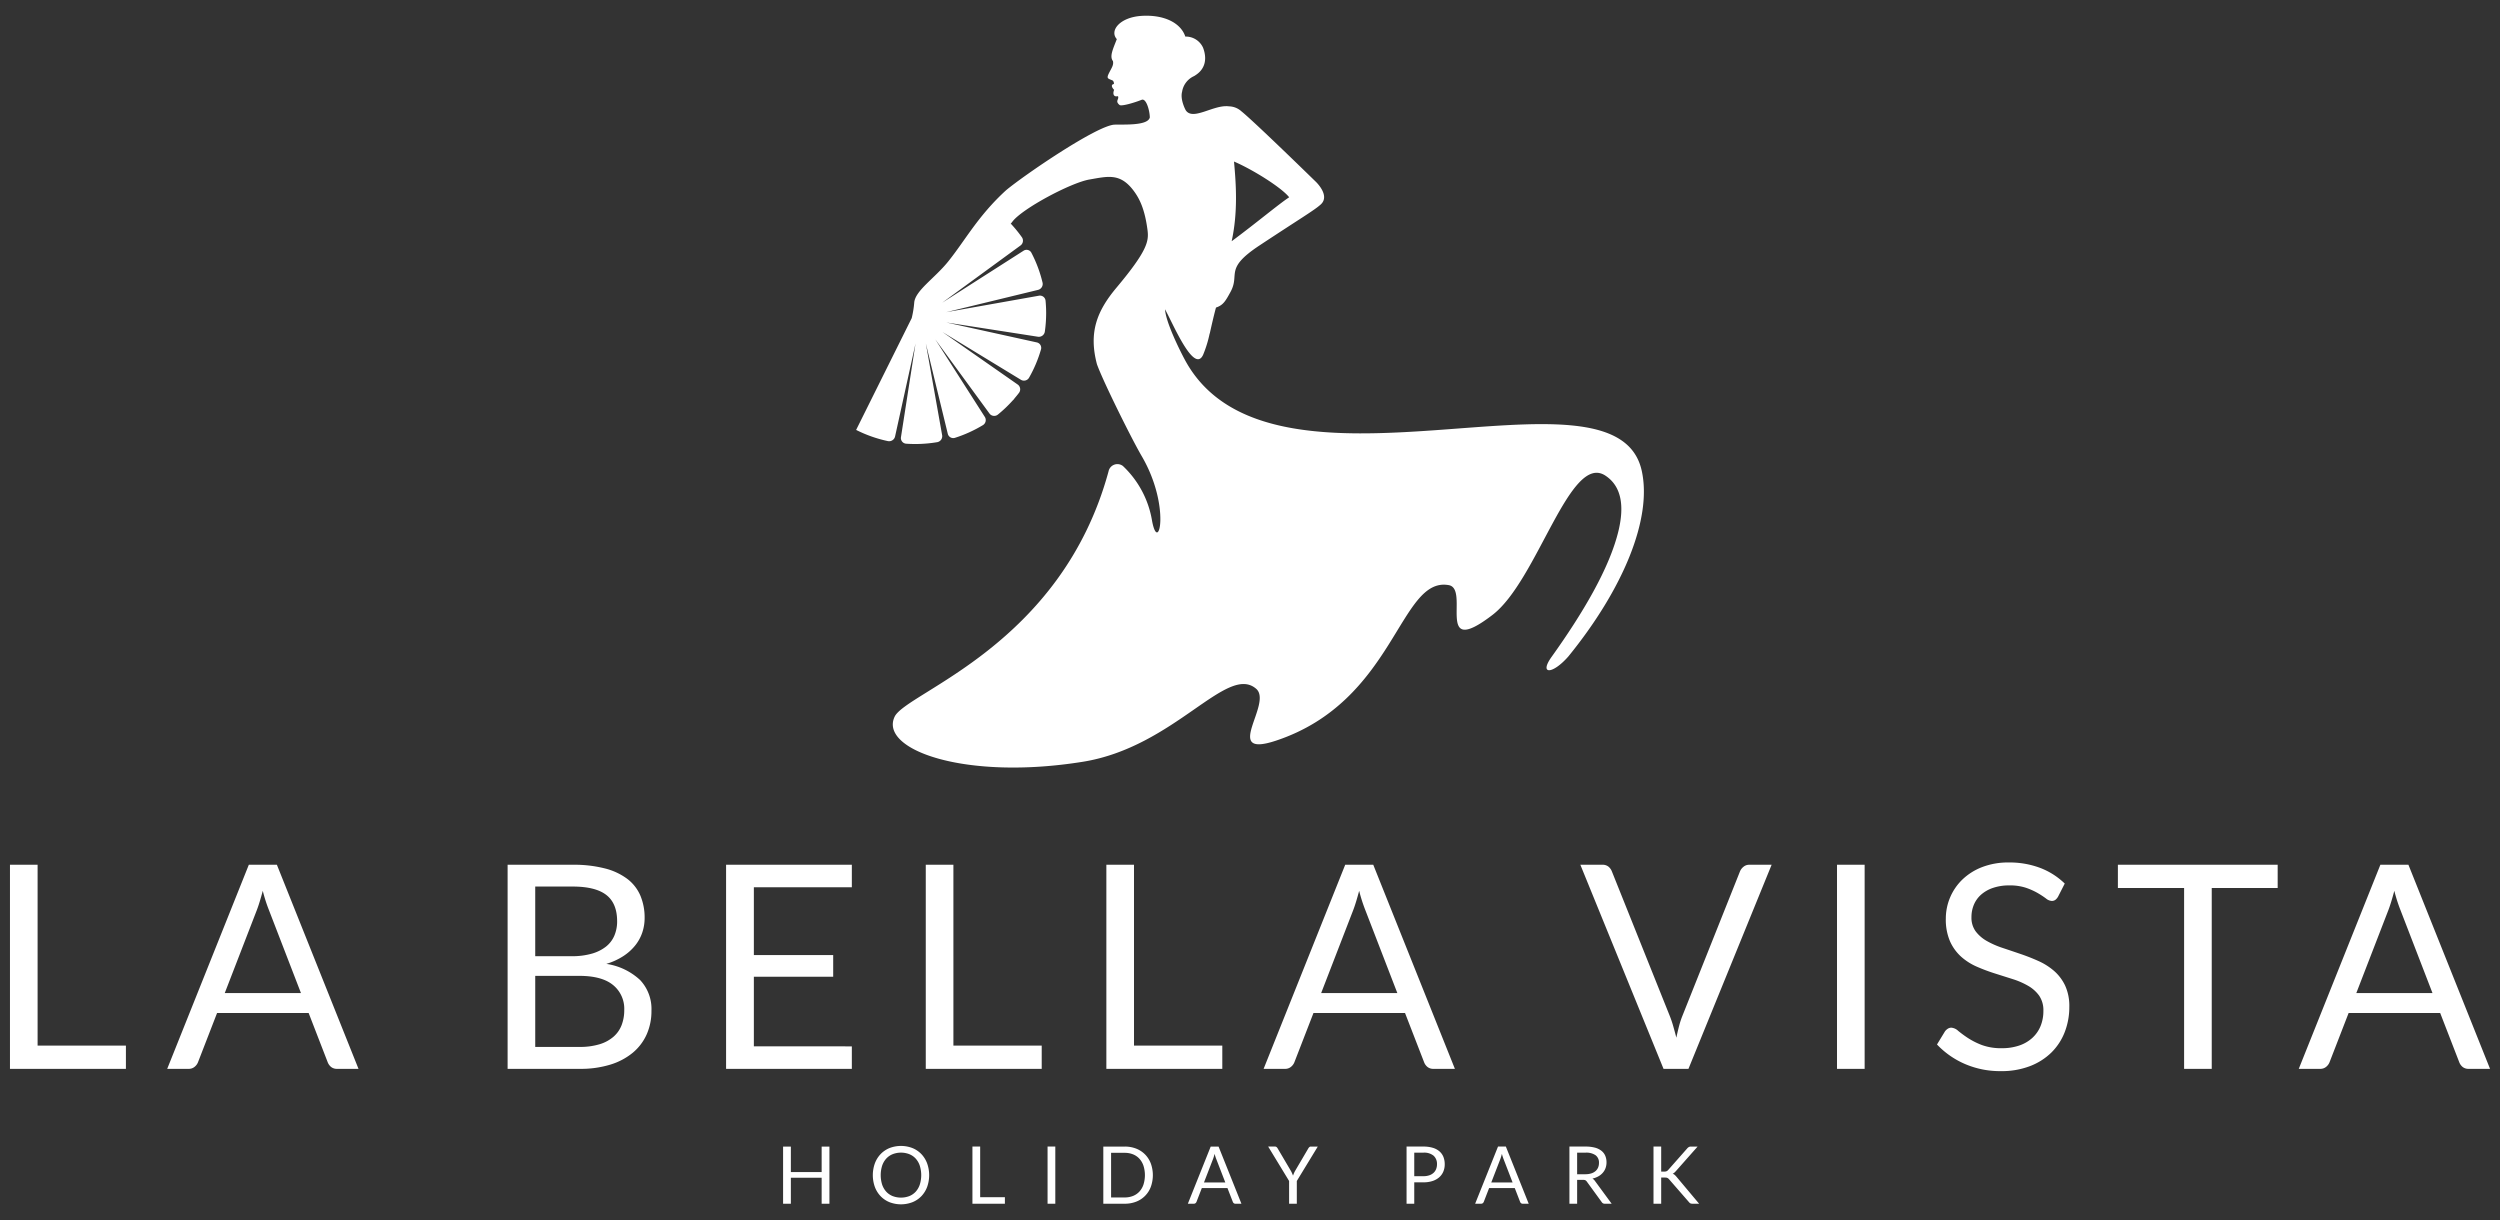
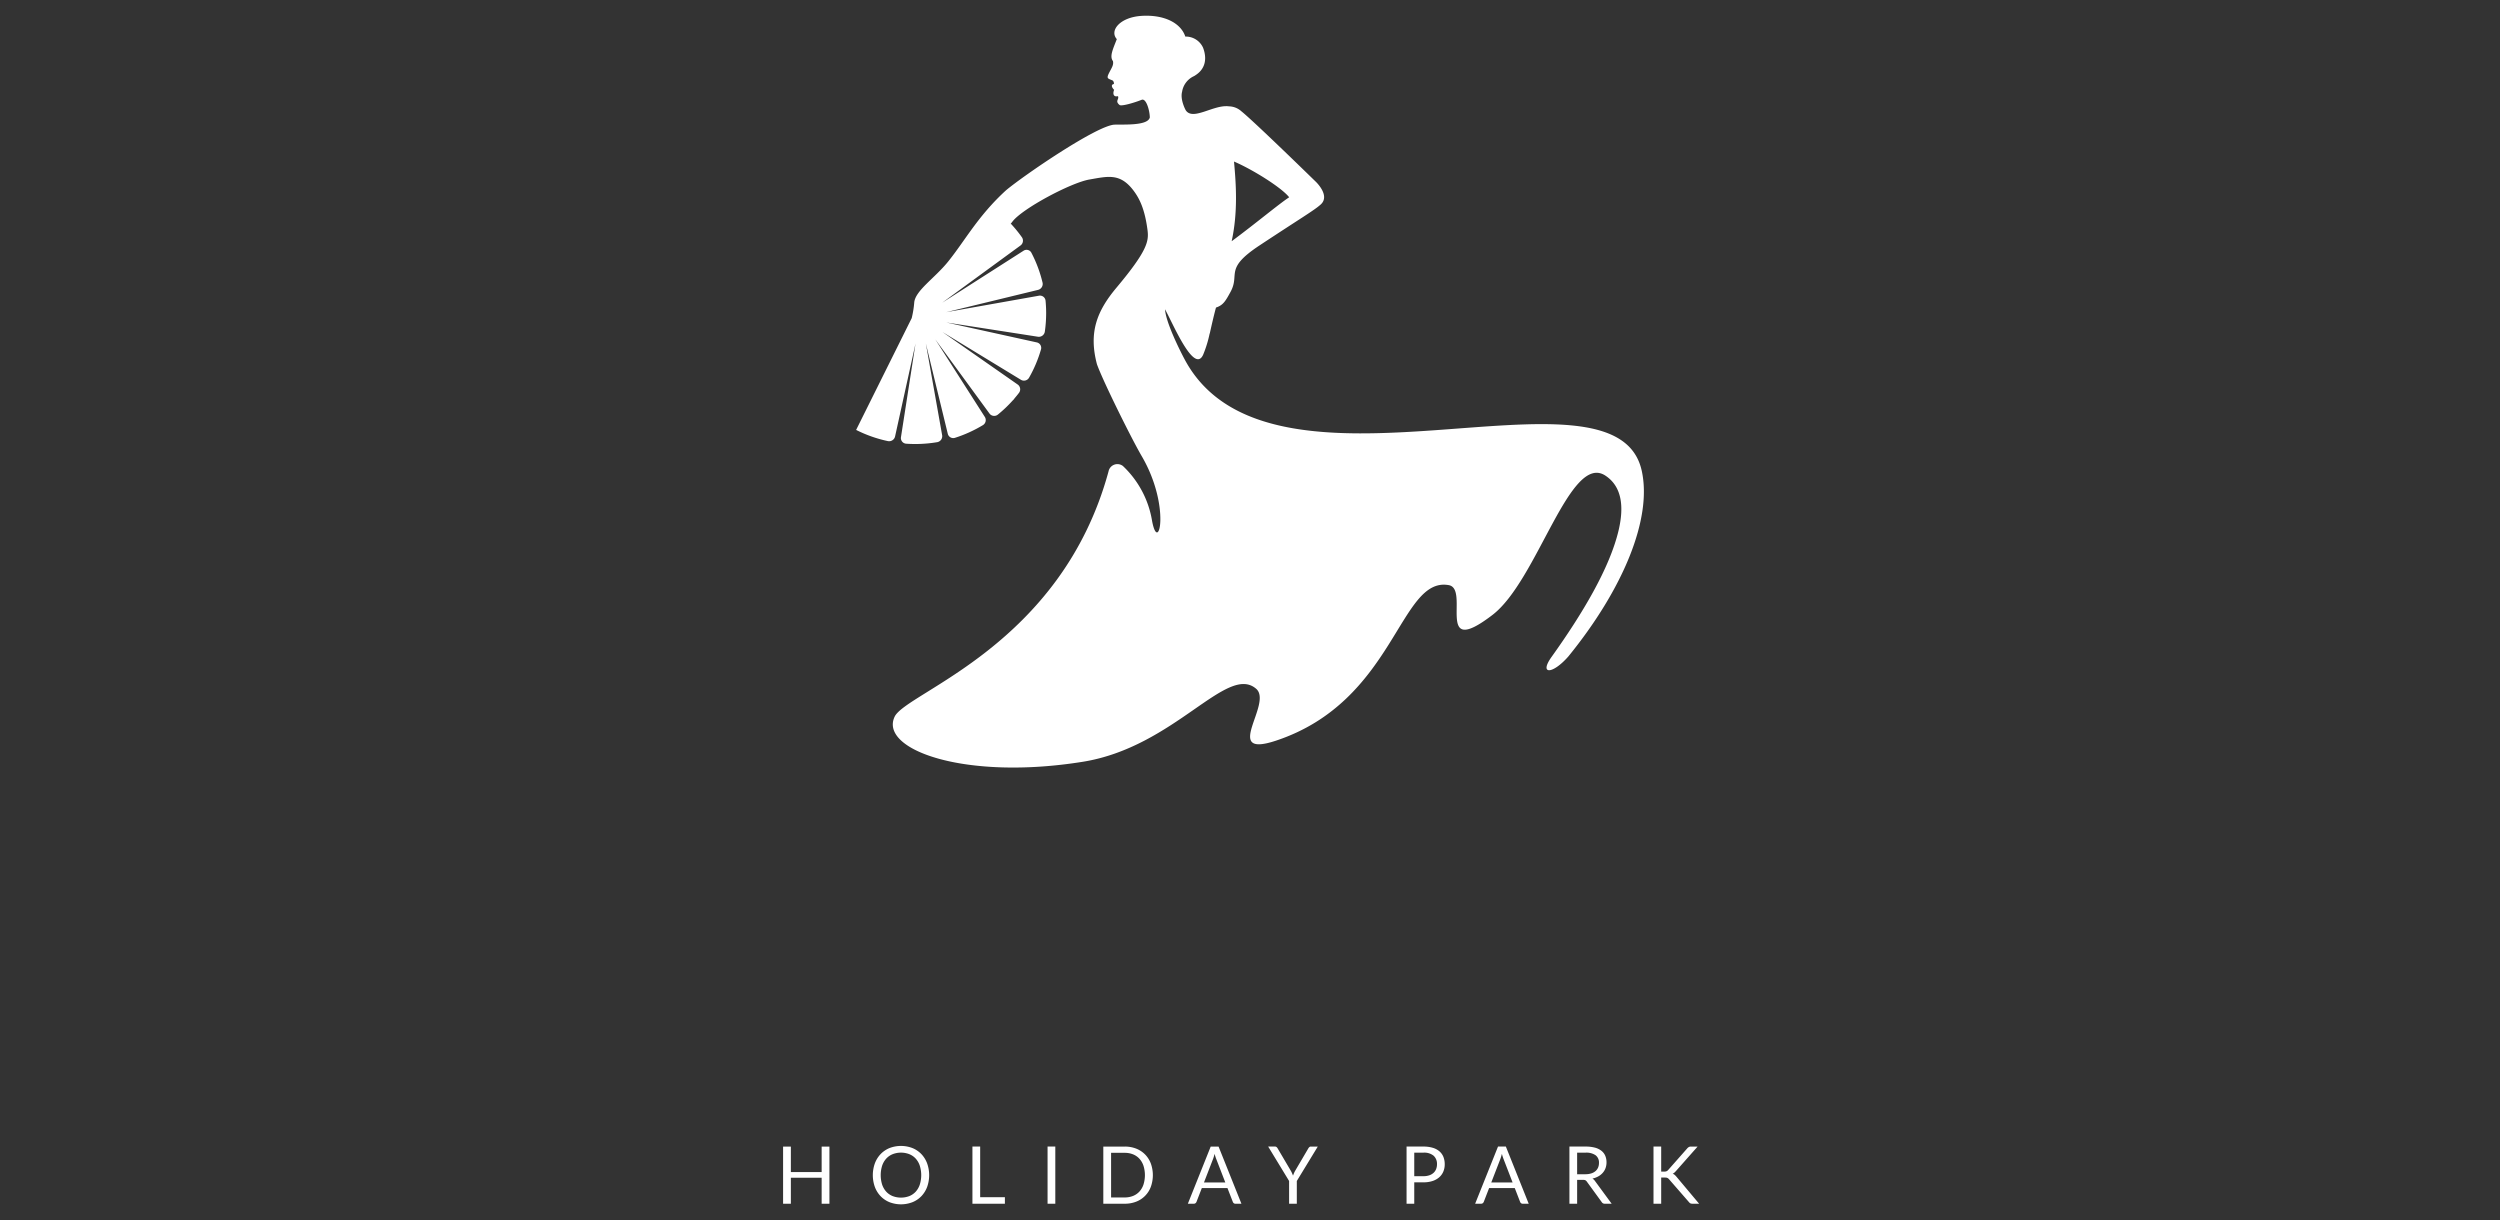
<svg xmlns="http://www.w3.org/2000/svg" id="Layer_1" data-name="Layer 1" viewBox="0 0 584 285">
  <rect x="0" y="0" width="584" height="285" fill="#333333" stroke="none" />
  <defs>
    <style>.cls-1{fill:#fff;}</style>
  </defs>
-   <path class="cls-1" d="M557.918,212.618c.222-.574.447-1.247.681-2.01q.351-1.15.714-2.514a36.527,36.527,0,0,0,1.432,4.492l7.486,19.398H550.432Zm4.689-10.611H556.056l-19.065,47.676h4.992a2.111,2.111,0,0,0,1.395-.464,2.6,2.6,0,0,0,.8-1.067l4.459-11.51h21.391l4.459,11.51a2.611,2.611,0,0,0,.8,1.099,2.15,2.15,0,0,0,1.399.431h4.988Zm-67.869,0V207.43h15.468v42.253h6.456V207.43h15.402v-5.423ZM482.325,206.4a16.78,16.78,0,0,0-5.755-3.663,20.247,20.247,0,0,0-7.289-1.263,16.84,16.84,0,0,0-6.304,1.099,13.727,13.727,0,0,0-4.606,2.929,12.694,12.694,0,0,0-3.827,9.082,12.778,12.778,0,0,0,.98,5.308,10.72,10.72,0,0,0,2.58,3.577,13.744,13.744,0,0,0,3.643,2.33,42.497,42.497,0,0,0,4.192,1.579q2.147.683,4.192,1.329a17.911,17.911,0,0,1,3.643,1.583,8.135,8.135,0,0,1,2.58,2.309,6,6,0,0,1,.98,3.544,9.192,9.192,0,0,1-.664,3.56,7.702,7.702,0,0,1-1.911,2.744,8.624,8.624,0,0,1-3.044,1.78,12.274,12.274,0,0,1-4.094.632,12.937,12.937,0,0,1-4.676-.747,17.221,17.221,0,0,1-3.261-1.649,27.166,27.166,0,0,1-2.244-1.645,2.645,2.645,0,0,0-1.6-.751,1.534,1.534,0,0,0-.845.25,2.521,2.521,0,0,0-.652.615l-1.862,3.06a19.741,19.741,0,0,0,6.505,4.545,20.682,20.682,0,0,0,8.433,1.678,18.415,18.415,0,0,0,6.772-1.165,14.541,14.541,0,0,0,5.025-3.191,13.573,13.573,0,0,0,3.109-4.774,16.112,16.112,0,0,0,1.067-5.874,11.388,11.388,0,0,0-.984-4.992,10.545,10.545,0,0,0-2.592-3.425,14.836,14.836,0,0,0-3.663-2.313q-2.043-.917-4.192-1.645-2.141-.732-4.192-1.415a20.061,20.061,0,0,1-3.659-1.612,8.511,8.511,0,0,1-2.596-2.248,5.4,5.4,0,0,1-.98-3.31,7.447,7.447,0,0,1,.566-2.912,6.482,6.482,0,0,1,1.682-2.346,8.136,8.136,0,0,1,2.777-1.579,11.616,11.616,0,0,1,3.827-.583,11.886,11.886,0,0,1,3.909.566,15.448,15.448,0,0,1,2.76,1.247,20.34,20.34,0,0,1,1.895,1.247,2.312,2.312,0,0,0,1.317.566,1.398,1.398,0,0,0,.866-.25,2.57,2.57,0,0,0,.632-.747Zm-46.745-4.393h-6.456v47.676h6.456Zm-46.978,47.676h5.821l19.43-47.676h-5.189a2.073,2.073,0,0,0-1.399.484,2.719,2.719,0,0,0-.796,1.046l-13.409,33.639a19.231,19.231,0,0,0-.816,2.461c-.234.886-.447,1.809-.648,2.761-.246-.952-.496-1.875-.751-2.761a23.908,23.908,0,0,0-.845-2.461l-13.475-33.639a2.739,2.739,0,0,0-.8-1.099,2.158,2.158,0,0,0-1.399-.431h-5.156Zm-72.496-37.064c.222-.574.447-1.247.681-2.01q.351-1.15.714-2.514a36.51,36.51,0,0,0,1.432,4.492l7.486,19.398H308.621Zm4.688-10.611H314.24l-19.061,47.676h4.988a2.115,2.115,0,0,0,1.399-.464,2.6,2.6,0,0,0,.8-1.067l4.459-11.51h21.391l4.459,11.51a2.611,2.611,0,0,0,.8,1.099,2.145,2.145,0,0,0,1.395.431h4.992Zm-55.892,0h-6.456v47.676h27.084V244.26H264.903Zm-42.187,0H216.26v47.676H243.344V244.26H222.716Zm-53.102,0v47.676h29.377v-5.254H176.102v-16.272h18.532v-5.053H176.102V207.265h22.888v-5.259Zm-44.583,5.09h8.753q5.322,0,7.851,1.965,2.529,1.963,2.527,6.153a8.484,8.484,0,0,1-.632,3.31,6.537,6.537,0,0,1-1.944,2.58,9.569,9.569,0,0,1-3.31,1.661,16.464,16.464,0,0,1-4.725.599h-8.52Zm10.283,20.862q5.291,0,7.9,2.145a7.149,7.149,0,0,1,2.613,5.837,9.767,9.767,0,0,1-.599,3.478,6.869,6.869,0,0,1-1.879,2.728,8.822,8.822,0,0,1-3.261,1.78,15.654,15.654,0,0,1-4.742.632H125.031v-16.6Zm.131,21.723a23.551,23.551,0,0,0,7.104-.98,15.212,15.212,0,0,0,5.259-2.777,11.866,11.866,0,0,0,3.257-4.29,13.354,13.354,0,0,0,1.116-5.525,9.839,9.839,0,0,0-2.662-7.186,14.71,14.71,0,0,0-7.884-3.761,15.384,15.384,0,0,0,3.942-1.797,11.713,11.713,0,0,0,2.793-2.494,9.795,9.795,0,0,0,1.665-3.027,10.59,10.59,0,0,0,.55-3.392,13.252,13.252,0,0,0-.98-5.209,9.729,9.729,0,0,0-3.031-3.909,14.711,14.711,0,0,0-5.222-2.461,29.02,29.02,0,0,0-7.568-.866H118.578v47.676ZM59.988,212.618c.222-.574.451-1.247.681-2.01q.351-1.15.718-2.514a35.818,35.818,0,0,0,1.432,4.492l7.486,19.398H52.502ZM64.68,202.007H58.125L39.06,249.683h4.992a2.112,2.112,0,0,0,1.395-.464,2.601,2.601,0,0,0,.8-1.067l4.459-11.51H72.1l4.455,11.51a2.682,2.682,0,0,0,.8,1.099,2.157,2.157,0,0,0,1.399.431h4.992Zm-55.896,0H2.328v47.676H29.413V244.26H8.784Z" />
  <path class="cls-1" d="M388.054,267.837h-1.797v13.351h1.797V275.077h.82a3.211,3.211,0,0,1,.377.021,1,1,0,0,1,.271.082.89.89,0,0,1,.205.135,2.053,2.053,0,0,1,.189.189l4.615,5.3q.074.086.148.16a.688.688,0,0,0,.164.123,1.034,1.034,0,0,0,.209.074,1.48,1.48,0,0,0,.299.029h1.563l-5.312-6.329a3.996,3.996,0,0,0-.406-.418,1.347,1.347,0,0,0-.459-.25,1.632,1.632,0,0,0,.369-.242,4.36,4.36,0,0,0,.369-.365l5.086-5.747h-1.538a1.066,1.066,0,0,0-.488.098,1.511,1.511,0,0,0-.398.328l-4.442,5.033a1.122,1.122,0,0,1-.398.304,1.497,1.497,0,0,1-.562.086h-.681Zm-19.636,1.423h1.973a3.812,3.812,0,0,1,2.342.607,2.132,2.132,0,0,1,.787,1.797,2.684,2.684,0,0,1-.205,1.075,2.251,2.251,0,0,1-.611.833,2.772,2.772,0,0,1-1.005.541,4.6,4.6,0,0,1-1.39.189h-1.891Zm1.366,6.354a1.254,1.254,0,0,1,.562.098,1.016,1.016,0,0,1,.345.324l3.466,4.766a.782.782,0,0,0,.726.386h1.6l-3.893-5.304a1.939,1.939,0,0,0-.595-.566,5.17,5.17,0,0,0,1.382-.521,3.857,3.857,0,0,0,1.034-.837,3.431,3.431,0,0,0,.648-1.103,3.864,3.864,0,0,0,.222-1.321,3.904,3.904,0,0,0-.287-1.534,2.972,2.972,0,0,0-.89-1.169,4.188,4.188,0,0,0-1.522-.742,8.368,8.368,0,0,0-2.19-.254h-3.774v13.351h1.801v-5.574Zm-19.328-4.807c.061-.16.127-.349.189-.562.066-.213.135-.447.201-.702a10.671,10.671,0,0,0,.402,1.255l2.096,5.431h-4.984Zm1.312-2.97h-1.833l-5.341,13.351h1.399a.589.589,0,0,0,.39-.131.743.743,0,0,0,.226-.299l1.247-3.224h5.993l1.247,3.224a.761.761,0,0,0,.222.308.603.603,0,0,0,.394.123h1.395ZM330.37,269.261h2.145a3.444,3.444,0,0,1,2.379.718,2.566,2.566,0,0,1,.787,1.994,3.032,3.032,0,0,1-.205,1.128,2.393,2.393,0,0,1-.607.882,2.768,2.768,0,0,1-.993.57,4.08,4.08,0,0,1-1.362.205H330.37Zm2.145,6.932a6.689,6.689,0,0,0,2.133-.312,4.44,4.44,0,0,0,1.559-.87,3.678,3.678,0,0,0,.956-1.333,4.347,4.347,0,0,0,.324-1.706,4.591,4.591,0,0,0-.3-1.702,3.404,3.404,0,0,0-.919-1.304,4.183,4.183,0,0,0-1.55-.833,7.342,7.342,0,0,0-2.203-.295h-3.942v13.351H330.37v-4.996Zm-24.681-8.355h-1.6a.526.526,0,0,0-.377.135,1.205,1.205,0,0,0-.23.283l-3.048,5.189a5.651,5.651,0,0,0-.308.607q-.117.289-.221.578c-.07-.189-.144-.377-.23-.57a5.459,5.459,0,0,0-.312-.615l-3.056-5.189a1.016,1.016,0,0,0-.242-.295.547.547,0,0,0-.382-.123h-1.583l4.889,8.04v5.312h1.801v-5.312Zm-24.492,2.97c.066-.16.127-.349.193-.562s.131-.447.201-.702a9.953,9.953,0,0,0,.402,1.255l2.096,5.431h-4.988Zm1.317-2.97h-1.838l-5.337,13.351h1.399a.605.605,0,0,0,.39-.131.743.743,0,0,0,.226-.299l1.247-3.224h5.989l1.251,3.224a.762.762,0,0,0,.222.308.592.592,0,0,0,.39.123h1.399Zm-17.544,8.876a4.585,4.585,0,0,1-.948,1.637,4.143,4.143,0,0,1-1.493,1.021,5.184,5.184,0,0,1-1.948.353h-3.175V269.302h3.175a5.104,5.104,0,0,1,1.948.353,4.051,4.051,0,0,1,1.493,1.026,4.657,4.657,0,0,1,.948,1.637,7.355,7.355,0,0,1,0,4.397m1.714-4.926a6.061,6.061,0,0,0-1.341-2.108,5.93,5.93,0,0,0-2.075-1.362,7.233,7.233,0,0,0-2.687-.48h-4.992v13.351h4.992a7.235,7.235,0,0,0,2.687-.48,5.912,5.912,0,0,0,3.417-3.462,8.067,8.067,0,0,0,0-5.46m-22.31-3.95h-1.809v13.351H246.52Zm-17.552,0h-1.809v13.351h7.584V279.667h-5.775Zm-14.106,8.885a4.651,4.651,0,0,1-.948,1.649,4.136,4.136,0,0,1-1.493,1.034,5.509,5.509,0,0,1-3.901,0,4.187,4.187,0,0,1-1.497-1.034,4.729,4.729,0,0,1-.956-1.649,7.494,7.494,0,0,1,0-4.414,4.711,4.711,0,0,1,.956-1.653,4.146,4.146,0,0,1,1.497-1.038,5.392,5.392,0,0,1,3.901,0,4.096,4.096,0,0,1,1.493,1.038,4.635,4.635,0,0,1,.948,1.653,7.407,7.407,0,0,1,0,4.414m1.715-4.959a6.37,6.37,0,0,0-1.341-2.162,6.088,6.088,0,0,0-2.08-1.411,7.463,7.463,0,0,0-5.373,0,6.071,6.071,0,0,0-2.075,1.411,6.37,6.37,0,0,0-1.341,2.162,8.21,8.21,0,0,0,0,5.509,6.295,6.295,0,0,0,1.341,2.154,5.994,5.994,0,0,0,2.075,1.403,7.463,7.463,0,0,0,5.373,0,6.011,6.011,0,0,0,2.08-1.403,6.295,6.295,0,0,0,1.341-2.154,8.21,8.21,0,0,0,0-5.509m-22.823-3.925h-1.817v5.952h-7.191v-5.952h-1.817v13.351h1.817v-6.075h7.191v6.075h1.817Z" />
  <path class="cls-1" d="M288.265,37.735c4.405,1.891,11.132,6.104,12.888,8.351-2.281,1.473-7.83,6.116-13.438,10.267,1.481-6.809,1.038-13.269.55-18.618m95.228,72.164c-6.235-27.802-86.762,11.354-106.73-25.891-1.194-2.227-4.426-8.712-4.615-11.752,1.76,3.105,6.776,15.234,8.901,10.624a27.75,27.75,0,0,0,1.542-5.053v.152c.345-1.653,1.202-5.267,1.468-6.132,1.661-.566,2.19-1.448,3.4-3.675,2.276-4.188-1.587-5.316,6.711-10.804,9.742-6.444,12.876-8.253,14.373-9.623,2.26-2.08-1.181-5.3-1.181-5.3s-14.381-14.053-17.396-16.465a4.439,4.439,0,0,0-2.859-1.136c-3.544-.492-8.388,3.417-10.091.952-.139-.201-1.358-2.576-.882-4.344a4.833,4.833,0,0,1,2.707-3.634,2.38,2.38,0,0,0,.451-.271c1.801-1.144,2.916-3.244,1.756-6.374a4.424,4.424,0,0,0-4.159-2.629c-1.042-3.171-4.922-5.16-10.197-4.836-5.181.324-7.556,3.507-5.804,5.431-.894,2.326-1.752,4.053-.902,5.127.205.952-.324,1.596-.919,2.793-.685,1.382-.222,1.243.898,1.776a1.013,1.013,0,0,1,.238.788c-.759.139-.492.824.057,1.362-.382.943-.123,1.743.898,1.477.341.759-.775,1.107.369,2.059.447.369,3.503-.541,5.164-1.206,1.067-.427,1.883,2.502,1.907,4.122-.472,1.985-6.136,1.604-8.236,1.682-4.081.156-21.063,11.756-25.337,15.32-6.555,5.98-9.59,11.776-13.577,16.711-3.122,3.86-7.654,6.752-7.884,9.541a22.98,22.98,0,0,1-.587,3.622l-12.986,26.116a30.363,30.363,0,0,0,7.42,2.613,1.427,1.427,0,0,0,1.682-1.107L213.87,80.238l-3.405,21.887a1.321,1.321,0,0,0,1.214,1.522q1.046.074,2.117.074a30.785,30.785,0,0,0,5.14-.431,1.414,1.414,0,0,0,1.144-1.653l-3.811-21.424,5.127,21.1a1.318,1.318,0,0,0,1.669.968A30.501,30.501,0,0,0,229.625,99.3a1.38,1.38,0,0,0,.41-1.94L218.476,79.27l12.662,17.326a1.368,1.368,0,0,0,1.973.246,30.371,30.371,0,0,0,3.413-3.244c.09-.09.185-.172.271-.271s.156-.205.234-.312c.349-.406.685-.82,1.009-1.247a1.367,1.367,0,0,0-.312-1.948L220.158,77.556l18.306,11.149a1.371,1.371,0,0,0,1.916-.46,30.33,30.33,0,0,0,2.806-6.649,1.306,1.306,0,0,0-1.021-1.616l-21.112-4.651,21.399,3.331a1.415,1.415,0,0,0,1.62-1.19,30.763,30.763,0,0,0,.308-4.332c0-.98-.049-1.952-.14-2.912a1.309,1.309,0,0,0-1.546-1.149l-21.67,3.852L242.472,67.72a1.421,1.421,0,0,0,1.071-1.69,30.208,30.208,0,0,0-2.625-7.014,1.273,1.273,0,0,0-1.833-.435l-19,12.142L238.35,57.375a1.398,1.398,0,0,0,.382-1.928,30.122,30.122,0,0,0-2.592-3.179l-.172.16c.201-.234.382-.455.529-.652,2.264-3.015,13.622-9.086,17.987-9.84,4.36-.751,7.236-1.583,10.402,2.715,1.337,1.809,2.543,4.262,3.167,9.049.341,2.601.057,4.783-7.236,13.491-4.627,5.521-6.522,10.484-4.574,17.884,1.395,3.938,8.155,17.54,10.439,21.44,6.957,11.871,3.897,23.294,2.424,15.058a22.661,22.661,0,0,0-6.793-12.716,2.109,2.109,0,0,0-3.359,1.263c-11.095,40.789-47.29,51.572-49.977,57.319-3.597,7.691,16.444,14.947,43.988,10.509,21.445-3.454,33.623-22.95,40.469-17.051,3.979,3.425-8.126,16.325,4.557,12.146,27.954-9.225,28.861-38.406,40.428-36.359,5.058.89-3.421,17.429,10.242,6.949,10.538-8.089,18.052-38.02,26.371-32.519,3.848,2.543,4.352,7.223,3.105,12.634-2.067,8.971-8.63,19.824-15.628,29.619-3.048,4.196.029,4.344,3.868-.029,12.749-15.685,19.648-32.163,17.117-43.438" />
</svg>